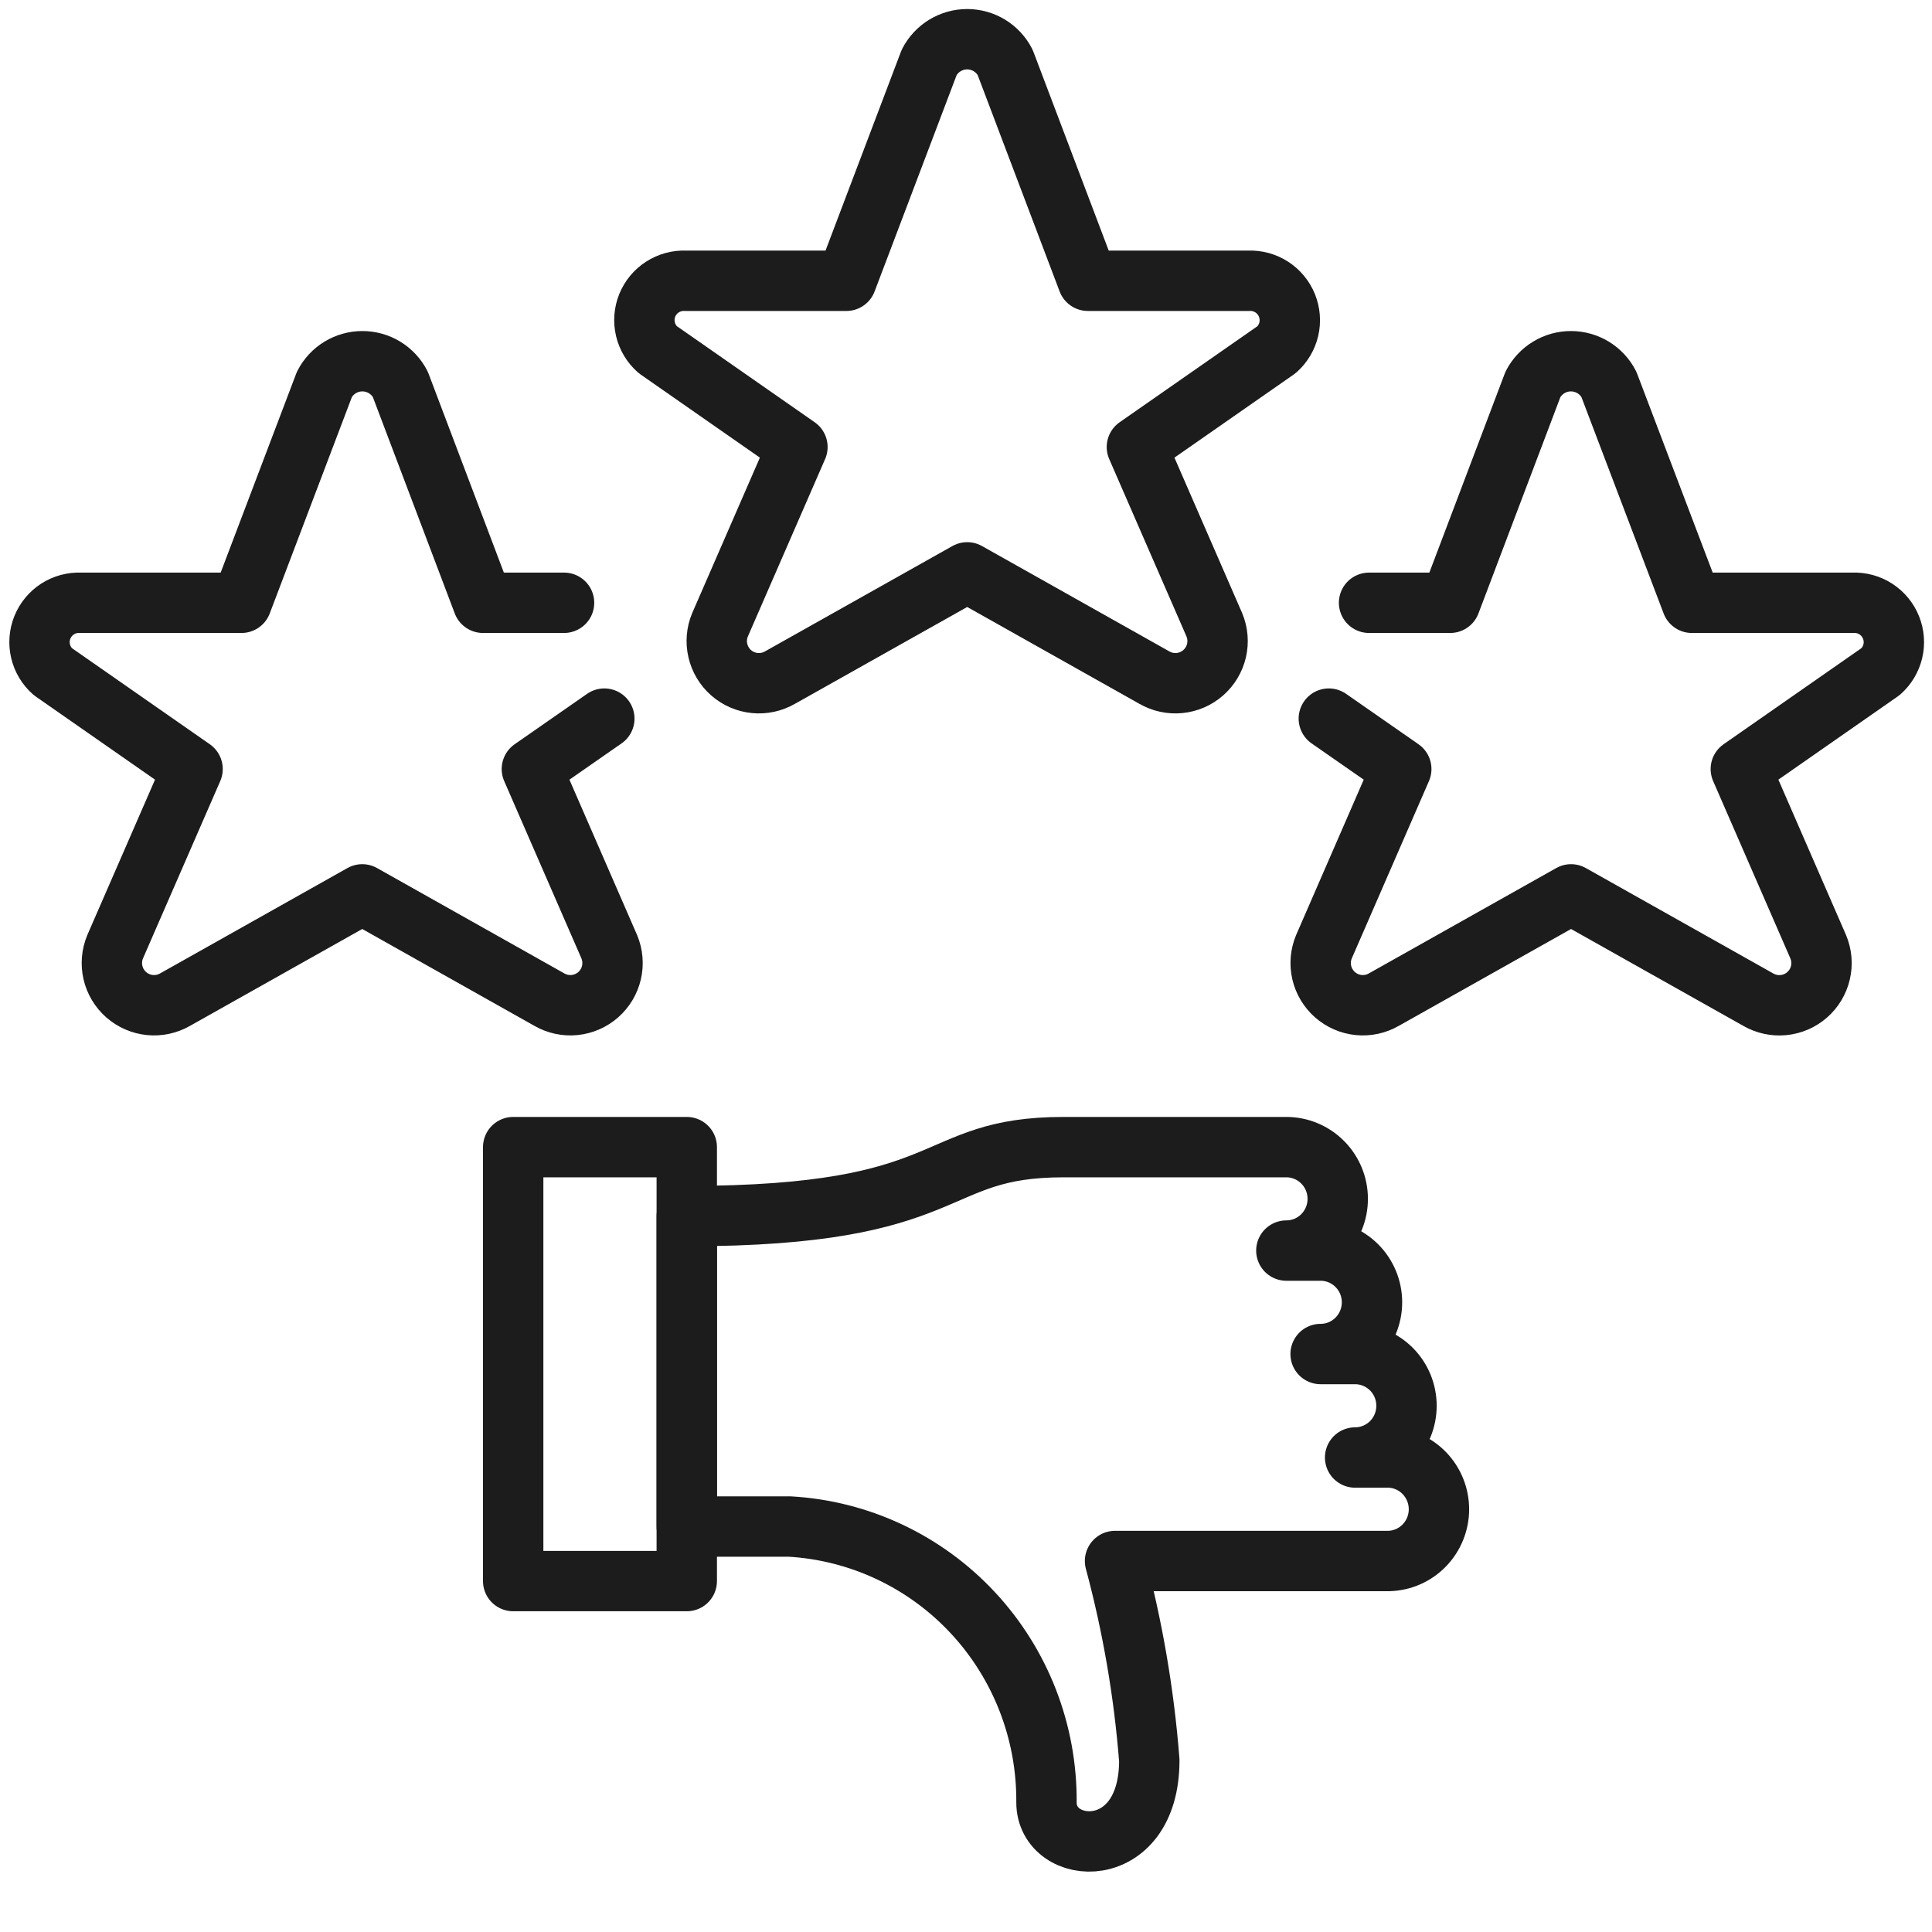
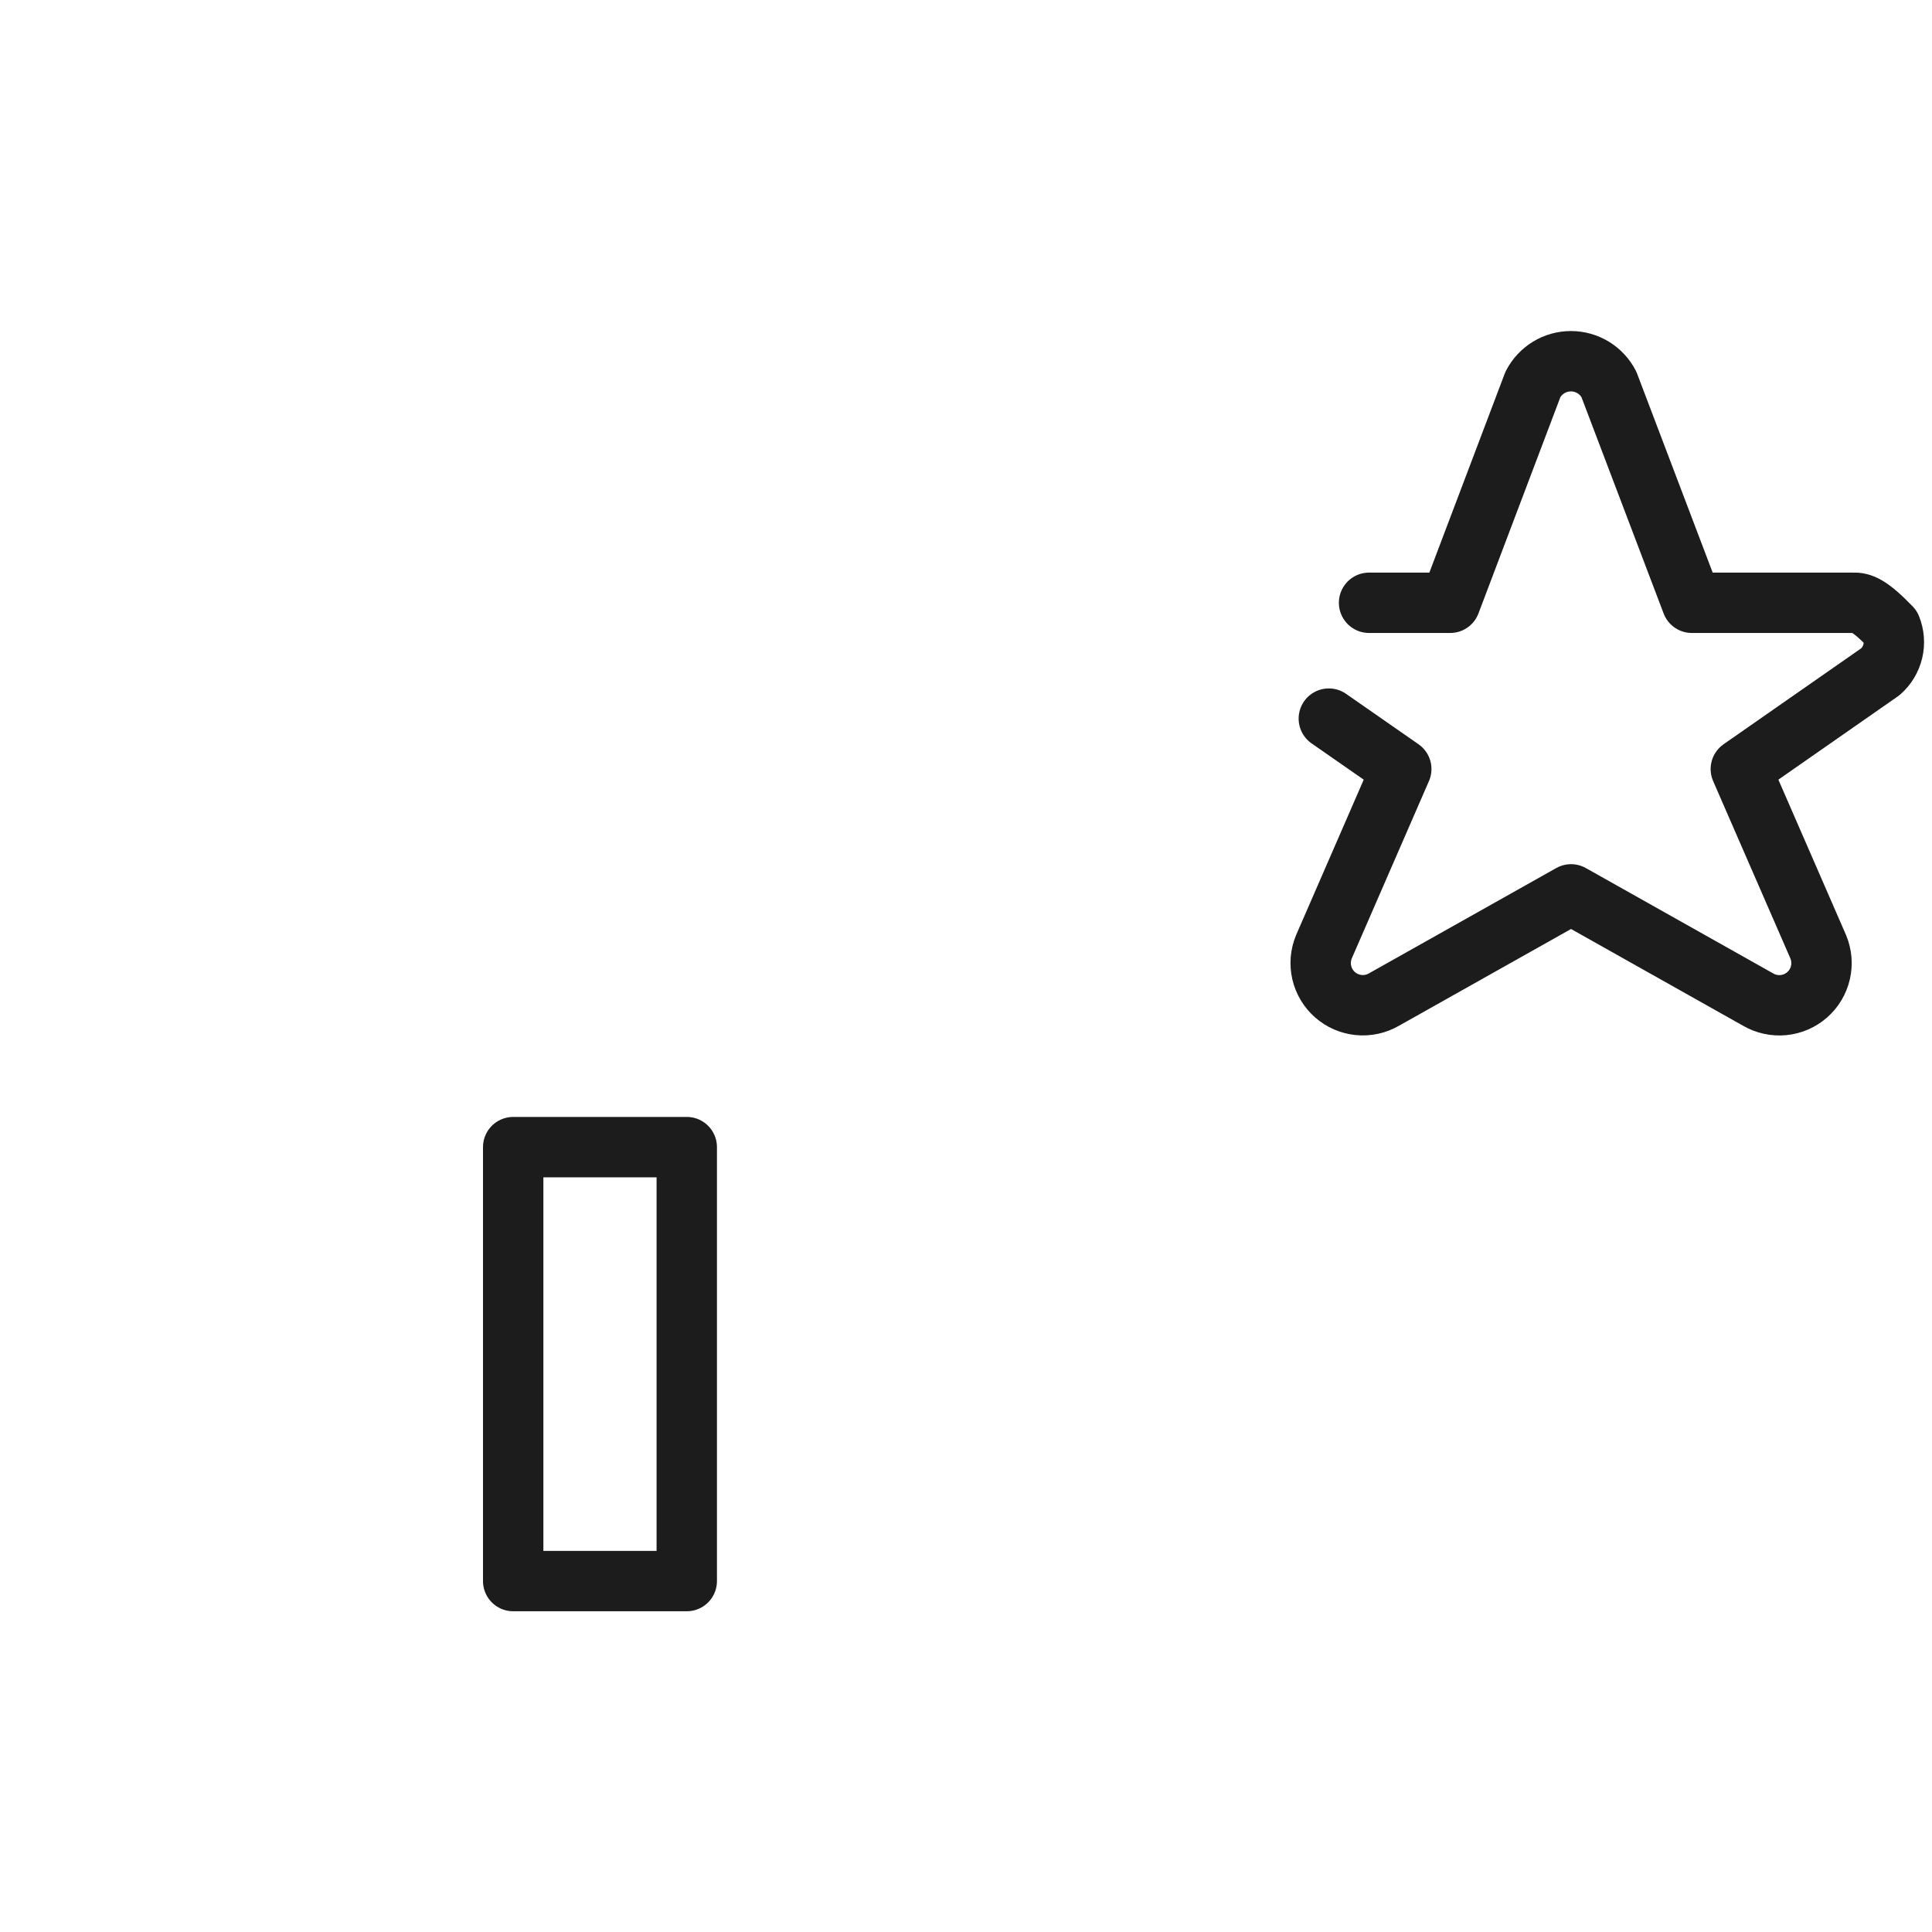
<svg xmlns="http://www.w3.org/2000/svg" width="64" height="64" viewBox="0 0 64 64" fill="none">
-   <path d="M33.296 2.064L36.037 9.301H41.371C41.639 9.291 41.905 9.364 42.13 9.51C42.356 9.657 42.531 9.869 42.632 10.118C42.732 10.367 42.754 10.642 42.693 10.904C42.632 11.165 42.491 11.402 42.291 11.581L37.661 14.808L40.227 20.699C40.339 20.968 40.364 21.267 40.298 21.551C40.232 21.836 40.078 22.093 39.858 22.286C39.639 22.478 39.364 22.598 39.074 22.626C38.783 22.655 38.49 22.591 38.237 22.445L32.04 18.96L25.84 22.445C25.587 22.591 25.294 22.655 25.004 22.626C24.713 22.598 24.438 22.478 24.219 22.286C23.999 22.093 23.846 21.836 23.78 21.551C23.713 21.267 23.738 20.968 23.851 20.699L26.416 14.808L21.787 11.581C21.585 11.403 21.443 11.166 21.381 10.904C21.319 10.642 21.34 10.367 21.44 10.117C21.541 9.868 21.716 9.655 21.943 9.509C22.169 9.363 22.435 9.29 22.704 9.301H28.037L30.781 2.064C30.901 1.834 31.081 1.64 31.303 1.505C31.525 1.371 31.779 1.299 32.039 1.299C32.298 1.299 32.553 1.371 32.775 1.505C32.996 1.64 33.177 1.834 33.296 2.064Z" stroke="#1C1C1C" stroke-width="2" stroke-linecap="round" stroke-linejoin="round" />
-   <path d="M20.019 23.805L17.619 25.475L20.184 31.365C20.296 31.635 20.321 31.933 20.255 32.218C20.189 32.503 20.035 32.759 19.816 32.952C19.596 33.145 19.322 33.264 19.031 33.293C18.74 33.322 18.448 33.258 18.195 33.112L12 29.627L5.803 33.112C5.55 33.258 5.257 33.322 4.966 33.293C4.676 33.264 4.401 33.145 4.181 32.952C3.962 32.759 3.808 32.503 3.742 32.218C3.676 31.933 3.701 31.635 3.813 31.365L6.379 25.475L1.749 22.248C1.547 22.07 1.406 21.833 1.344 21.571C1.282 21.309 1.303 21.034 1.403 20.784C1.504 20.534 1.679 20.322 1.905 20.175C2.132 20.029 2.398 19.957 2.667 19.968H8L10.747 12.731C10.866 12.5 11.046 12.307 11.268 12.172C11.49 12.037 11.745 11.966 12.004 11.966C12.264 11.966 12.518 12.037 12.74 12.172C12.961 12.307 13.142 12.5 13.261 12.731L16 19.968H18.685" stroke="#1C1C1C" stroke-width="2" stroke-linecap="round" stroke-linejoin="round" />
-   <path d="M44.019 23.805L46.419 25.475L43.856 31.365C43.744 31.635 43.719 31.933 43.785 32.218C43.851 32.503 44.005 32.759 44.224 32.952C44.444 33.145 44.718 33.264 45.009 33.293C45.3 33.322 45.592 33.258 45.845 33.112L52.043 29.627L58.24 33.112C58.493 33.259 58.786 33.323 59.077 33.295C59.369 33.267 59.644 33.148 59.864 32.955C60.084 32.762 60.238 32.505 60.304 32.219C60.37 31.934 60.345 31.635 60.232 31.365L57.667 25.475L62.296 22.248C62.498 22.07 62.639 21.833 62.702 21.571C62.764 21.309 62.743 21.034 62.642 20.784C62.542 20.534 62.366 20.322 62.14 20.175C61.914 20.029 61.648 19.957 61.379 19.968H56.045L53.296 12.731C53.177 12.5 52.996 12.307 52.775 12.172C52.553 12.037 52.298 11.966 52.039 11.966C51.779 11.966 51.525 12.037 51.303 12.172C51.081 12.307 50.901 12.5 50.781 12.731L48.04 19.968H45.352" stroke="#1C1C1C" stroke-width="2" stroke-linecap="round" stroke-linejoin="round" />
-   <path d="M43.747 44.854C44.198 44.854 44.631 44.674 44.95 44.352C45.27 44.031 45.449 43.595 45.449 43.141C45.449 42.686 45.27 42.25 44.95 41.929C44.631 41.608 44.198 41.427 43.747 41.427L42.612 41.427C43.063 41.427 43.496 41.247 43.815 40.925C44.135 40.604 44.314 40.168 44.314 39.714C44.314 39.259 44.135 38.823 43.815 38.502C43.496 38.181 43.063 38 42.612 38L35.233 38C30.694 38 31.829 40.285 22.75 40.285L22.75 50.568L26.155 50.568C28.468 50.7 30.642 51.722 32.226 53.424C33.811 55.125 34.684 57.375 34.666 59.707C34.666 61.514 38.072 61.747 38.072 58.315C37.898 56.083 37.518 53.872 36.937 51.71L46.016 51.71C46.459 51.696 46.878 51.51 47.186 51.19C47.494 50.87 47.667 50.441 47.667 49.996C47.667 49.55 47.494 49.122 47.186 48.802C46.878 48.482 46.459 48.295 46.016 48.282L44.89 48.282C45.114 48.282 45.335 48.237 45.541 48.151C45.748 48.065 45.935 47.939 46.094 47.78C46.252 47.62 46.377 47.431 46.463 47.224C46.548 47.016 46.592 46.793 46.592 46.568C46.592 46.343 46.548 46.12 46.463 45.912C46.377 45.704 46.252 45.515 46.094 45.356C45.935 45.197 45.748 45.071 45.541 44.985C45.335 44.899 45.114 44.854 44.89 44.854L43.755 44.854" stroke="#1C1C1C" stroke-width="2" stroke-linecap="round" stroke-linejoin="round" />
+   <path d="M44.019 23.805L46.419 25.475L43.856 31.365C43.744 31.635 43.719 31.933 43.785 32.218C43.851 32.503 44.005 32.759 44.224 32.952C44.444 33.145 44.718 33.264 45.009 33.293C45.3 33.322 45.592 33.258 45.845 33.112L52.043 29.627L58.24 33.112C58.493 33.259 58.786 33.323 59.077 33.295C59.369 33.267 59.644 33.148 59.864 32.955C60.084 32.762 60.238 32.505 60.304 32.219C60.37 31.934 60.345 31.635 60.232 31.365L57.667 25.475L62.296 22.248C62.498 22.07 62.639 21.833 62.702 21.571C62.764 21.309 62.743 21.034 62.642 20.784C61.914 20.029 61.648 19.957 61.379 19.968H56.045L53.296 12.731C53.177 12.5 52.996 12.307 52.775 12.172C52.553 12.037 52.298 11.966 52.039 11.966C51.779 11.966 51.525 12.037 51.303 12.172C51.081 12.307 50.901 12.5 50.781 12.731L48.04 19.968H45.352" stroke="#1C1C1C" stroke-width="2" stroke-linecap="round" stroke-linejoin="round" />
  <path d="M17 38H22.75V52.375H17V38Z" stroke="#1C1C1C" stroke-width="2" stroke-linecap="round" stroke-linejoin="round" />
</svg>